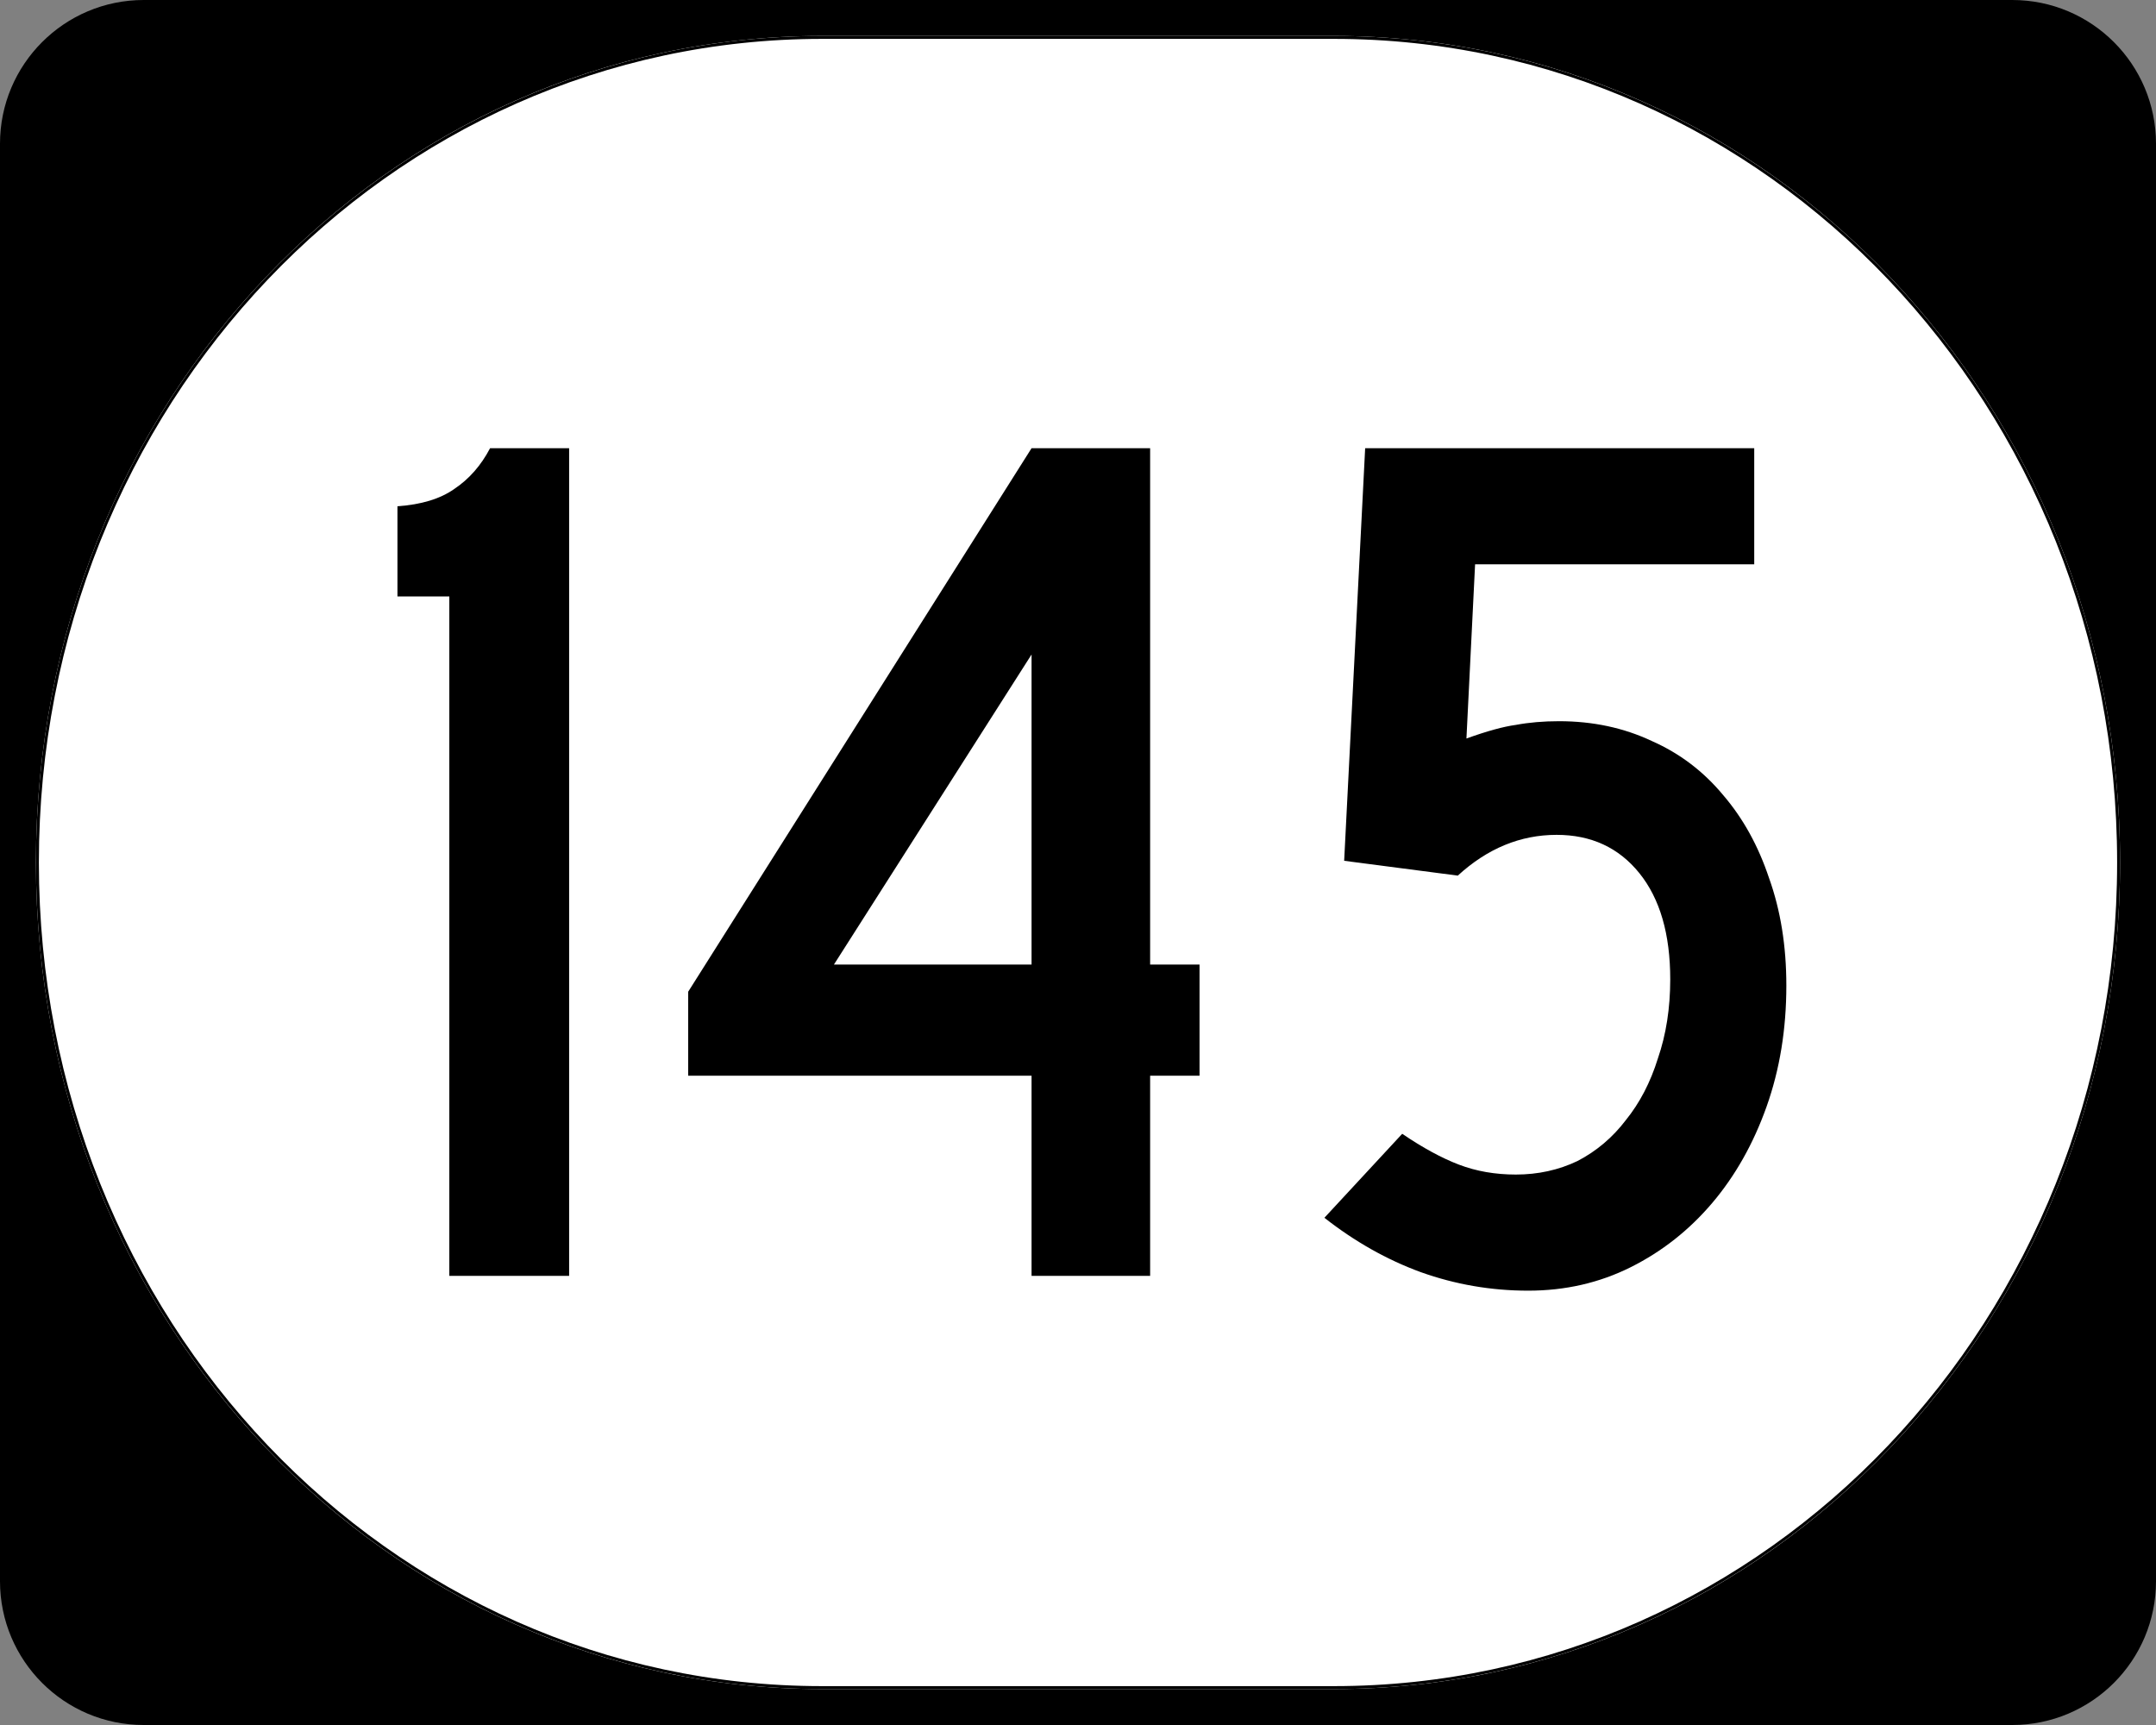
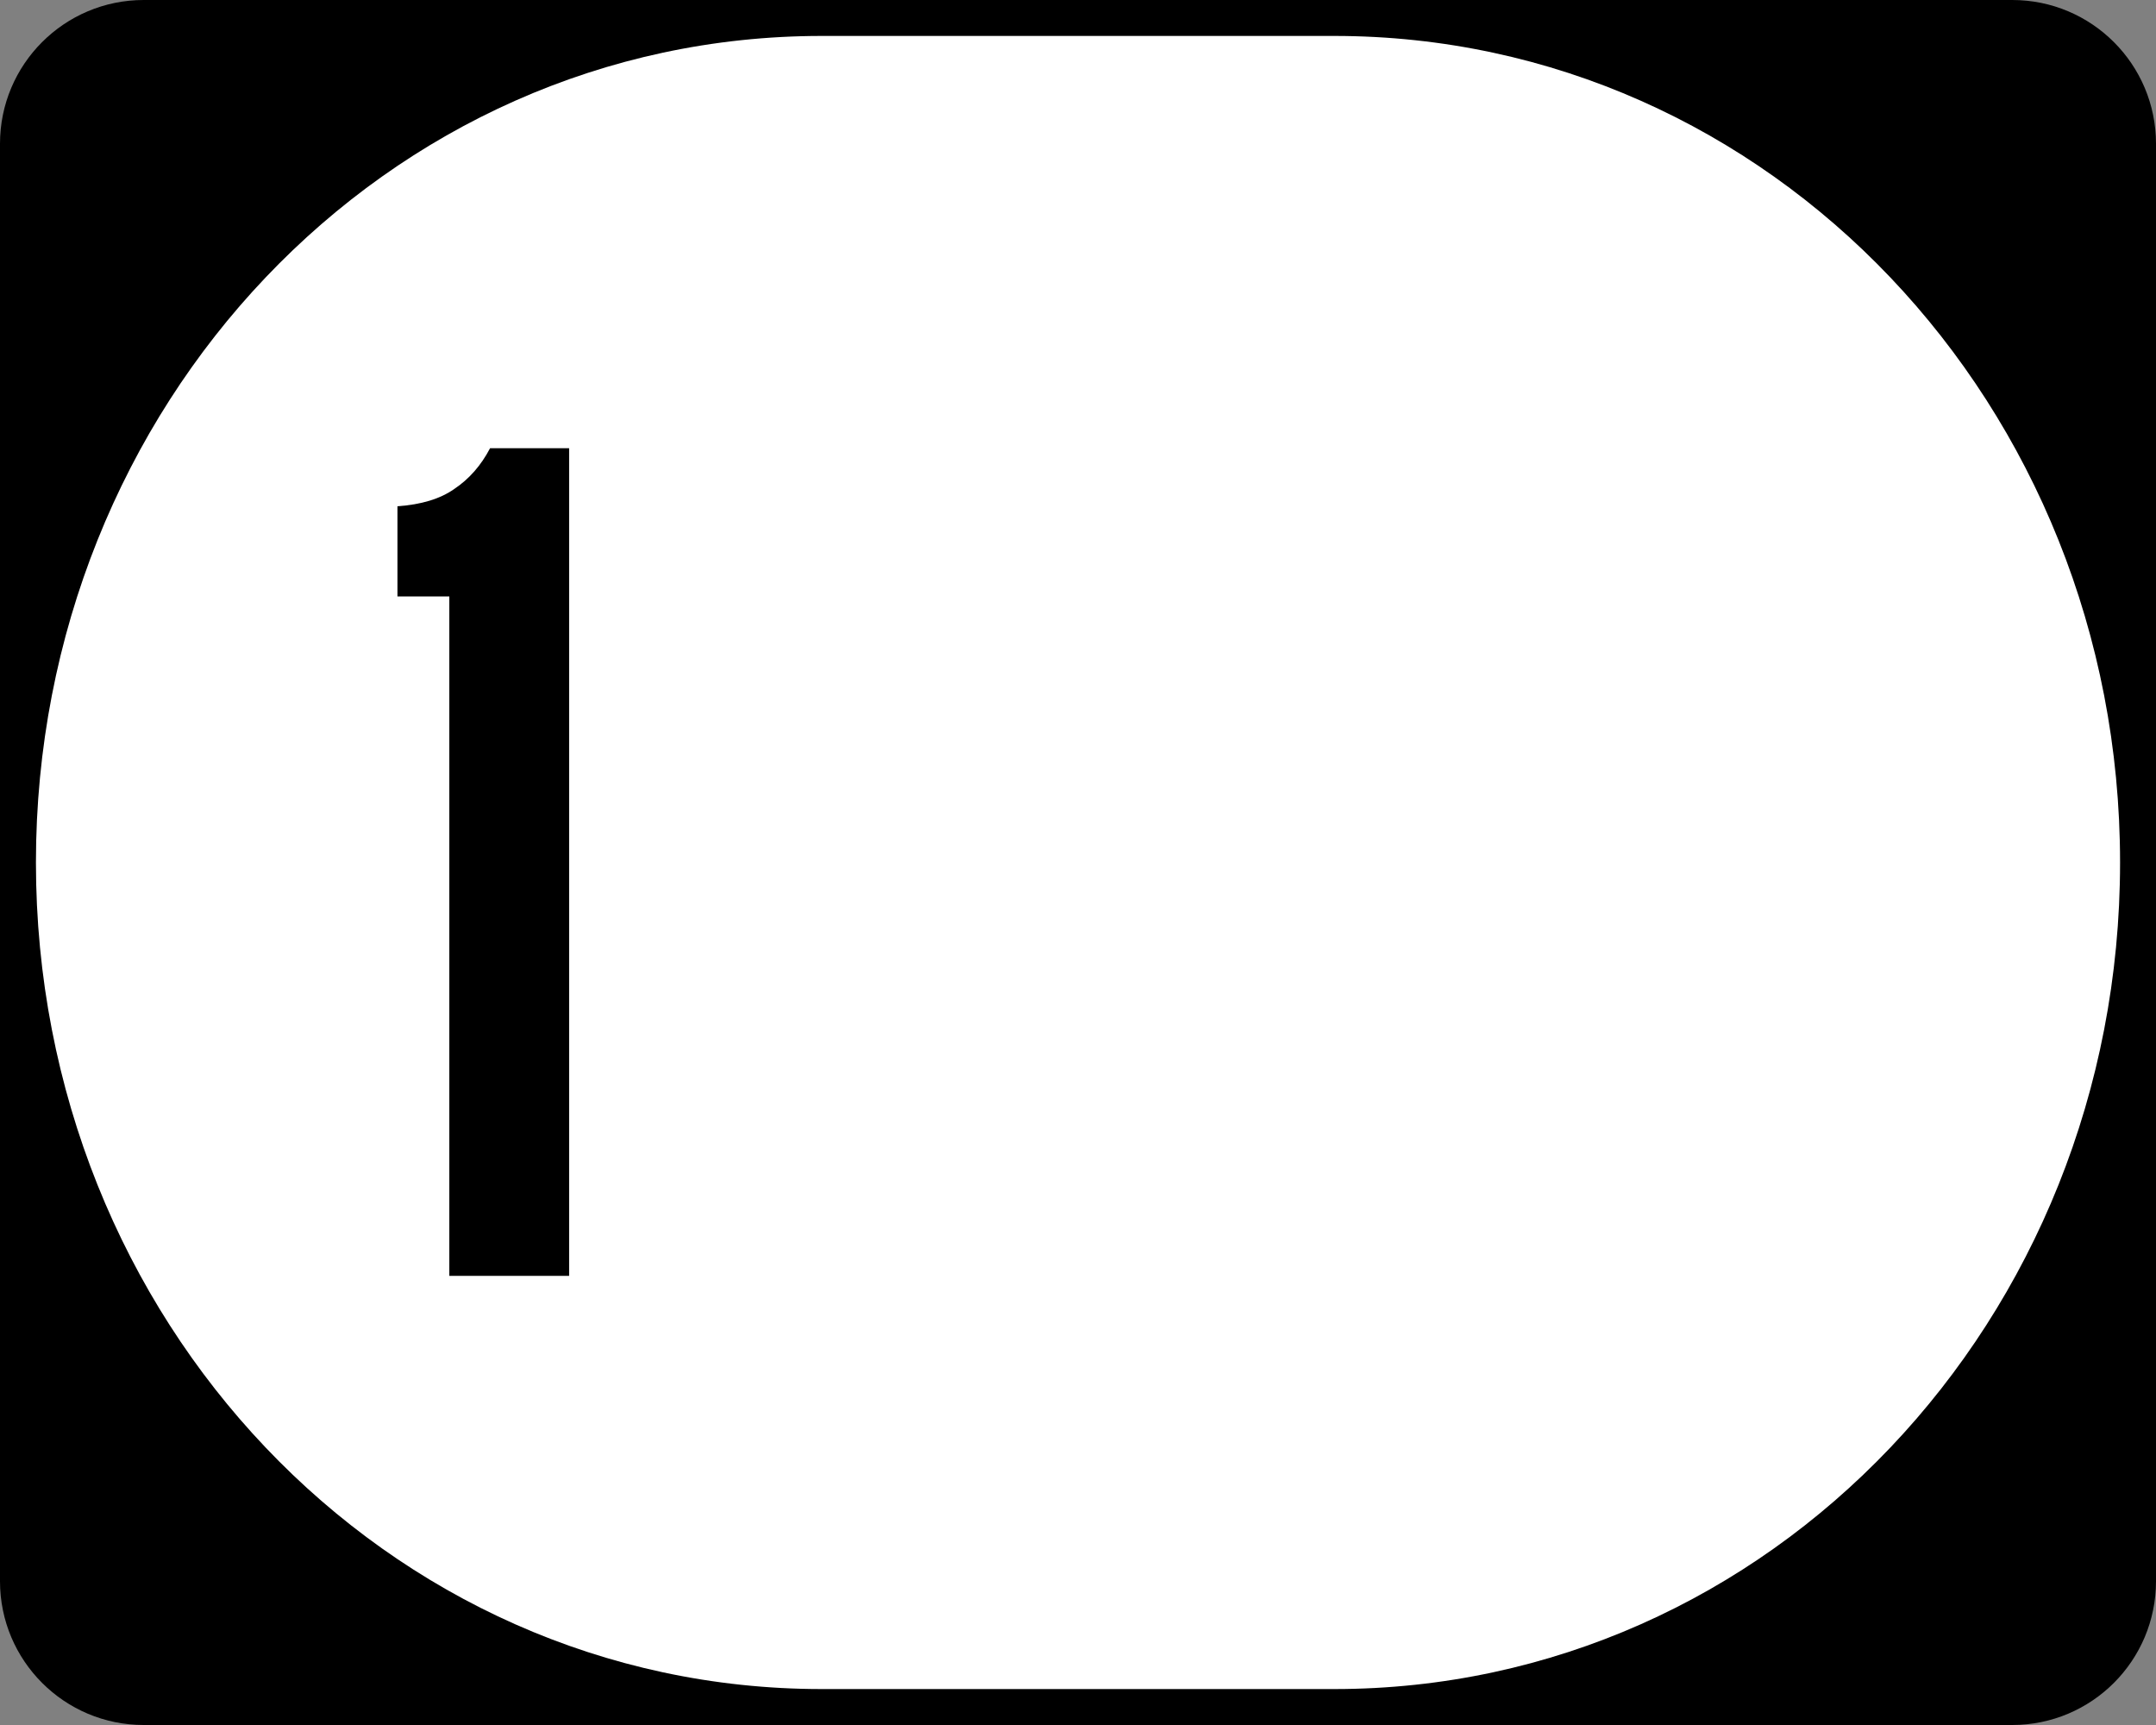
<svg xmlns="http://www.w3.org/2000/svg" xmlns:ns1="http://sodipodi.sourceforge.net/DTD/sodipodi-0.dtd" xmlns:ns2="http://www.inkscape.org/namespaces/inkscape" width="750" height="600" id="svg2" ns1:version="0.32" ns2:version="0.47pre4 r22446" version="1.0" ns1:docname="template3c.svg" ns2:output_extension="org.inkscape.output.svg.inkscape">
  <rect width="100%" height="100%" fill="#808080" stroke="none" />
  <defs id="defs4">
    <ns2:perspective ns1:type="inkscape:persp3d" ns2:vp_x="0 : 300 : 1" ns2:vp_y="0 : 1000 : 0" ns2:vp_z="750 : 300 : 1" ns2:persp3d-origin="375 : 200 : 1" id="perspective3352" />
  </defs>
  <ns1:namedview id="base" pagecolor="#ffffff" bordercolor="#666666" borderopacity="1.0" ns2:pageopacity="0.0" ns2:pageshadow="2" ns2:zoom="0.62833333" ns2:cx="375" ns2:cy="363.66048" ns2:document-units="px" ns2:current-layer="layer1" ns2:window-width="765" ns2:window-height="654" ns2:window-x="387" ns2:window-y="63" showgrid="false" ns2:window-maximized="0" />
  <g ns2:label="Layer 1" ns2:groupmode="layer" id="layer1">
    <g id="g3756">
      <g transform="translate(-1044.714,-564.781)" id="g1364" style="overflow:visible">
        <g id="g3">
          <path id="path7" d="M 1044.714,614.781 C 1044.714,587.166 1067.099,564.781 1094.714,564.781 L 1744.714,564.781 C 1772.328,564.781 1794.714,587.166 1794.714,614.781 L 1794.714,1114.781 C 1794.714,1142.396 1772.328,1164.781 1744.714,1164.781 L 1094.714,1164.781 C 1067.099,1164.781 1044.714,1142.396 1044.714,1114.781 L 1044.714,614.781 L 1044.714,614.781 z " />
-           <path d="" id="path9" />
        </g>
      </g>
      <path id="path3057" d="M 285.851,12.5 L 464.149,12.5 C 615.585,12.5 737.5,140.725 737.5,300 C 737.5,459.275 615.585,587.5 464.149,587.5 L 285.851,587.5 C 134.415,587.5 12.5,459.275 12.5,300 C 12.5,140.725 134.415,12.5 285.851,12.5 z " style="fill:#ffffff;fill-opacity:1;stroke:none;stroke-width:1;stroke-miterlimit:4;stroke-dasharray:none;stroke-opacity:1" />
    </g>
    <g style="font-size:429.664px;font-style:normal;font-variant:normal;font-weight:normal;font-stretch:normal;text-align:center;line-height:125%;writing-mode:lr-tb;text-anchor:middle;fill:#000000;fill-opacity:1;stroke:none;font-family:Roadgeek 2005 Series C;-inkscape-font-specification:Roadgeek 2005 Series C" id="text3354">
      <path d="m 156.304,443.77 0,-236.315 -18.046,0 0,-31.365 c 8.307,-0.573 14.895,-2.578 19.765,-6.015 5.156,-3.437 9.309,-8.163 12.46,-14.179 l 27.498,0 0,287.875 -41.677,0" style="" id="path5026" />
-       <path d="m 400.092,374.165 0,69.606 -41.248,0 0,-69.606 -119.447,0 0,-29.217 119.447,-189.052 41.248,0 0,179.599 17.187,0 0,38.67 -17.187,0 m -41.248,-146.515 -68.746,107.846 68.746,0 0,-107.846" style="" id="path5028" />
-       <path d="m 621.409,342.799 c -1.8e-4,15.182 -2.292,29.217 -6.875,42.107 -4.583,12.89 -10.885,24.061 -18.905,33.514 -8.021,9.453 -17.473,16.9 -28.358,22.343 -10.885,5.442 -22.772,8.164 -35.662,8.164 -12.89,0 -25.35,-2.148 -37.381,-6.445 -11.744,-4.297 -22.915,-10.598 -33.514,-18.905 l 27.069,-29.217 c 7.161,4.87 13.749,8.45 19.765,10.742 6.015,2.292 12.603,3.437 19.765,3.437 7.734,4e-5 14.895,-1.575 21.483,-4.726 6.588,-3.437 12.174,-8.164 16.757,-14.179 4.869,-6.015 8.593,-13.176 11.171,-21.483 2.864,-8.307 4.296,-17.473 4.297,-27.498 -1.4e-4,-15.754 -3.581,-28.071 -10.742,-36.951 -7.161,-8.88 -16.757,-13.319 -28.787,-13.32 -12.604,1.6e-4 -24.061,4.726 -34.373,14.179 l -39.529,-5.156 7.304,-143.508 135.344,0 0,40.388 -97.104,0 -3.008,60.583 c 7.161,-2.578 12.89,-4.153 17.187,-4.726 4.583,-0.859 9.596,-1.289 15.038,-1.289 11.744,1.9e-4 22.486,2.292 32.225,6.875 9.739,4.297 18.046,10.599 24.921,18.905 6.874,8.021 12.174,17.616 15.898,28.787 4.01,11.171 6.015,23.632 6.015,37.381" style="" id="path5030" />
    </g>
-     <path style="fill:none;fill-opacity:1;stroke:#000000;stroke-width:1.023;stroke-miterlimit:4;stroke-dasharray:none;stroke-opacity:1" d="M 285.977,13.011 L 464.023,13.011 C 615.246,13.011 736.989,141.008 736.989,300 C 736.989,458.992 615.246,586.989 464.023,586.989 L 285.977,586.989 C 134.754,586.989 13.011,458.992 13.011,300 C 13.011,141.008 134.754,13.011 285.977,13.011 z " id="rect2183" />
  </g>
</svg>